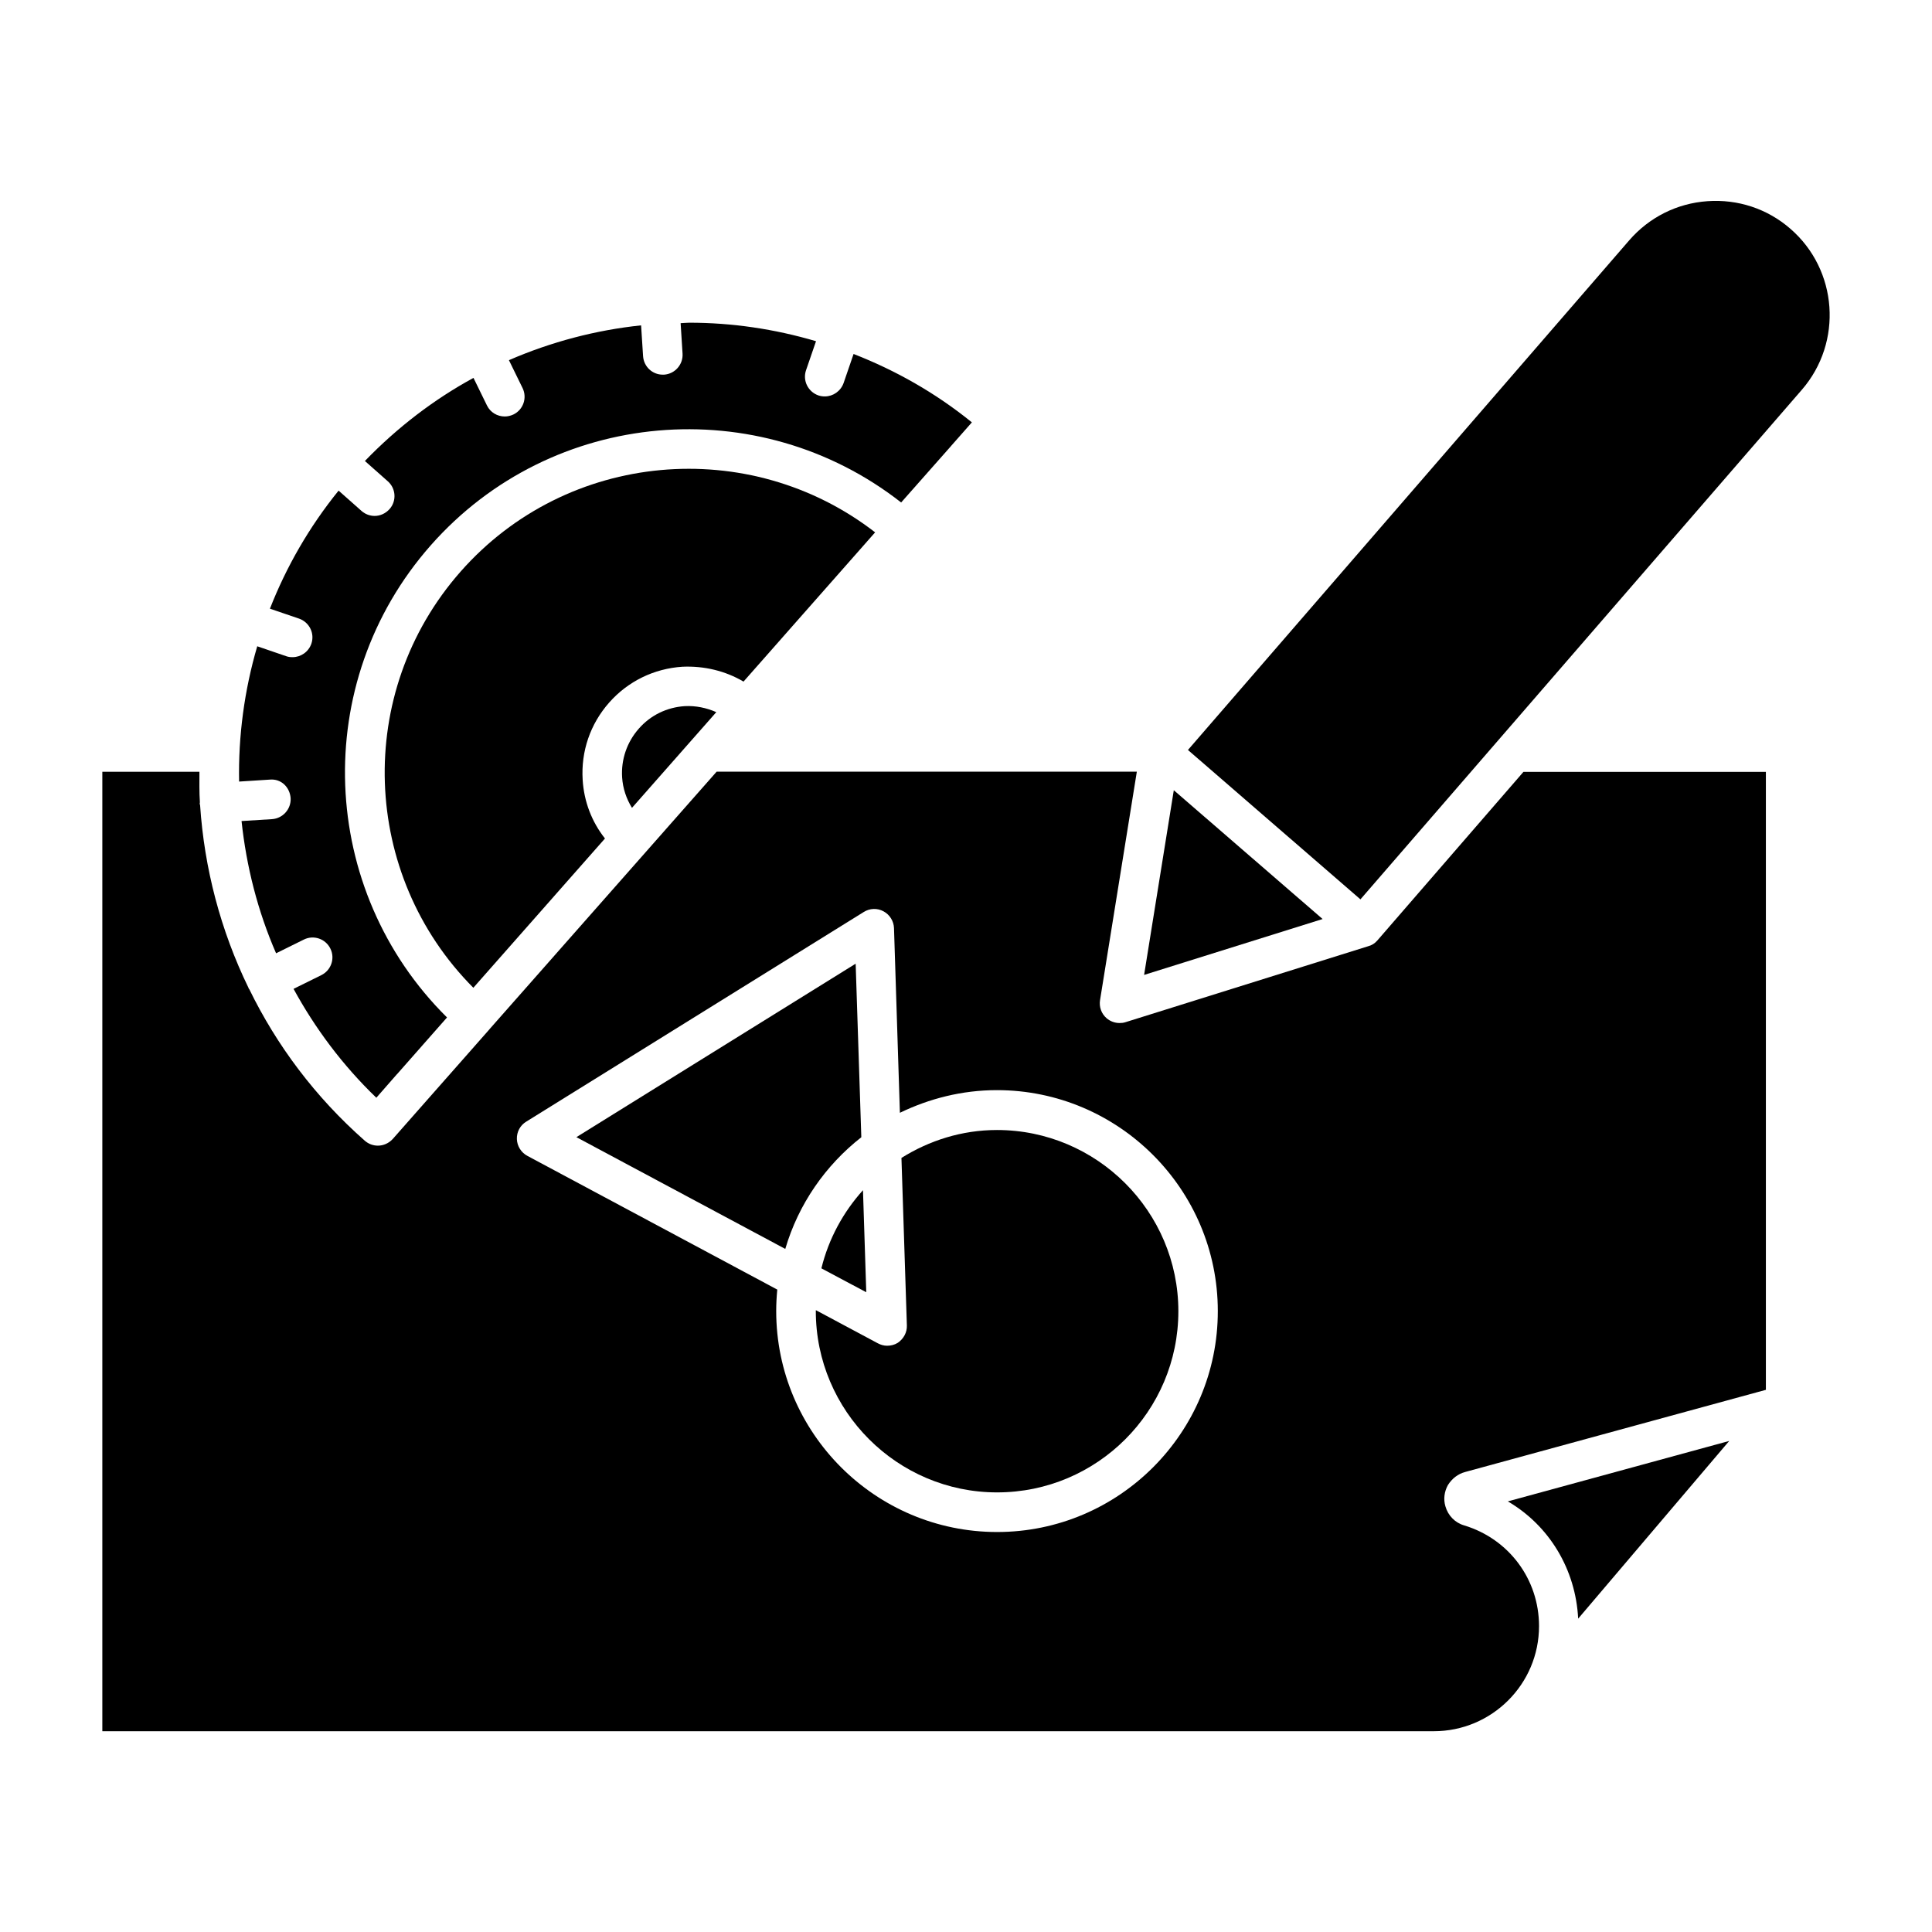
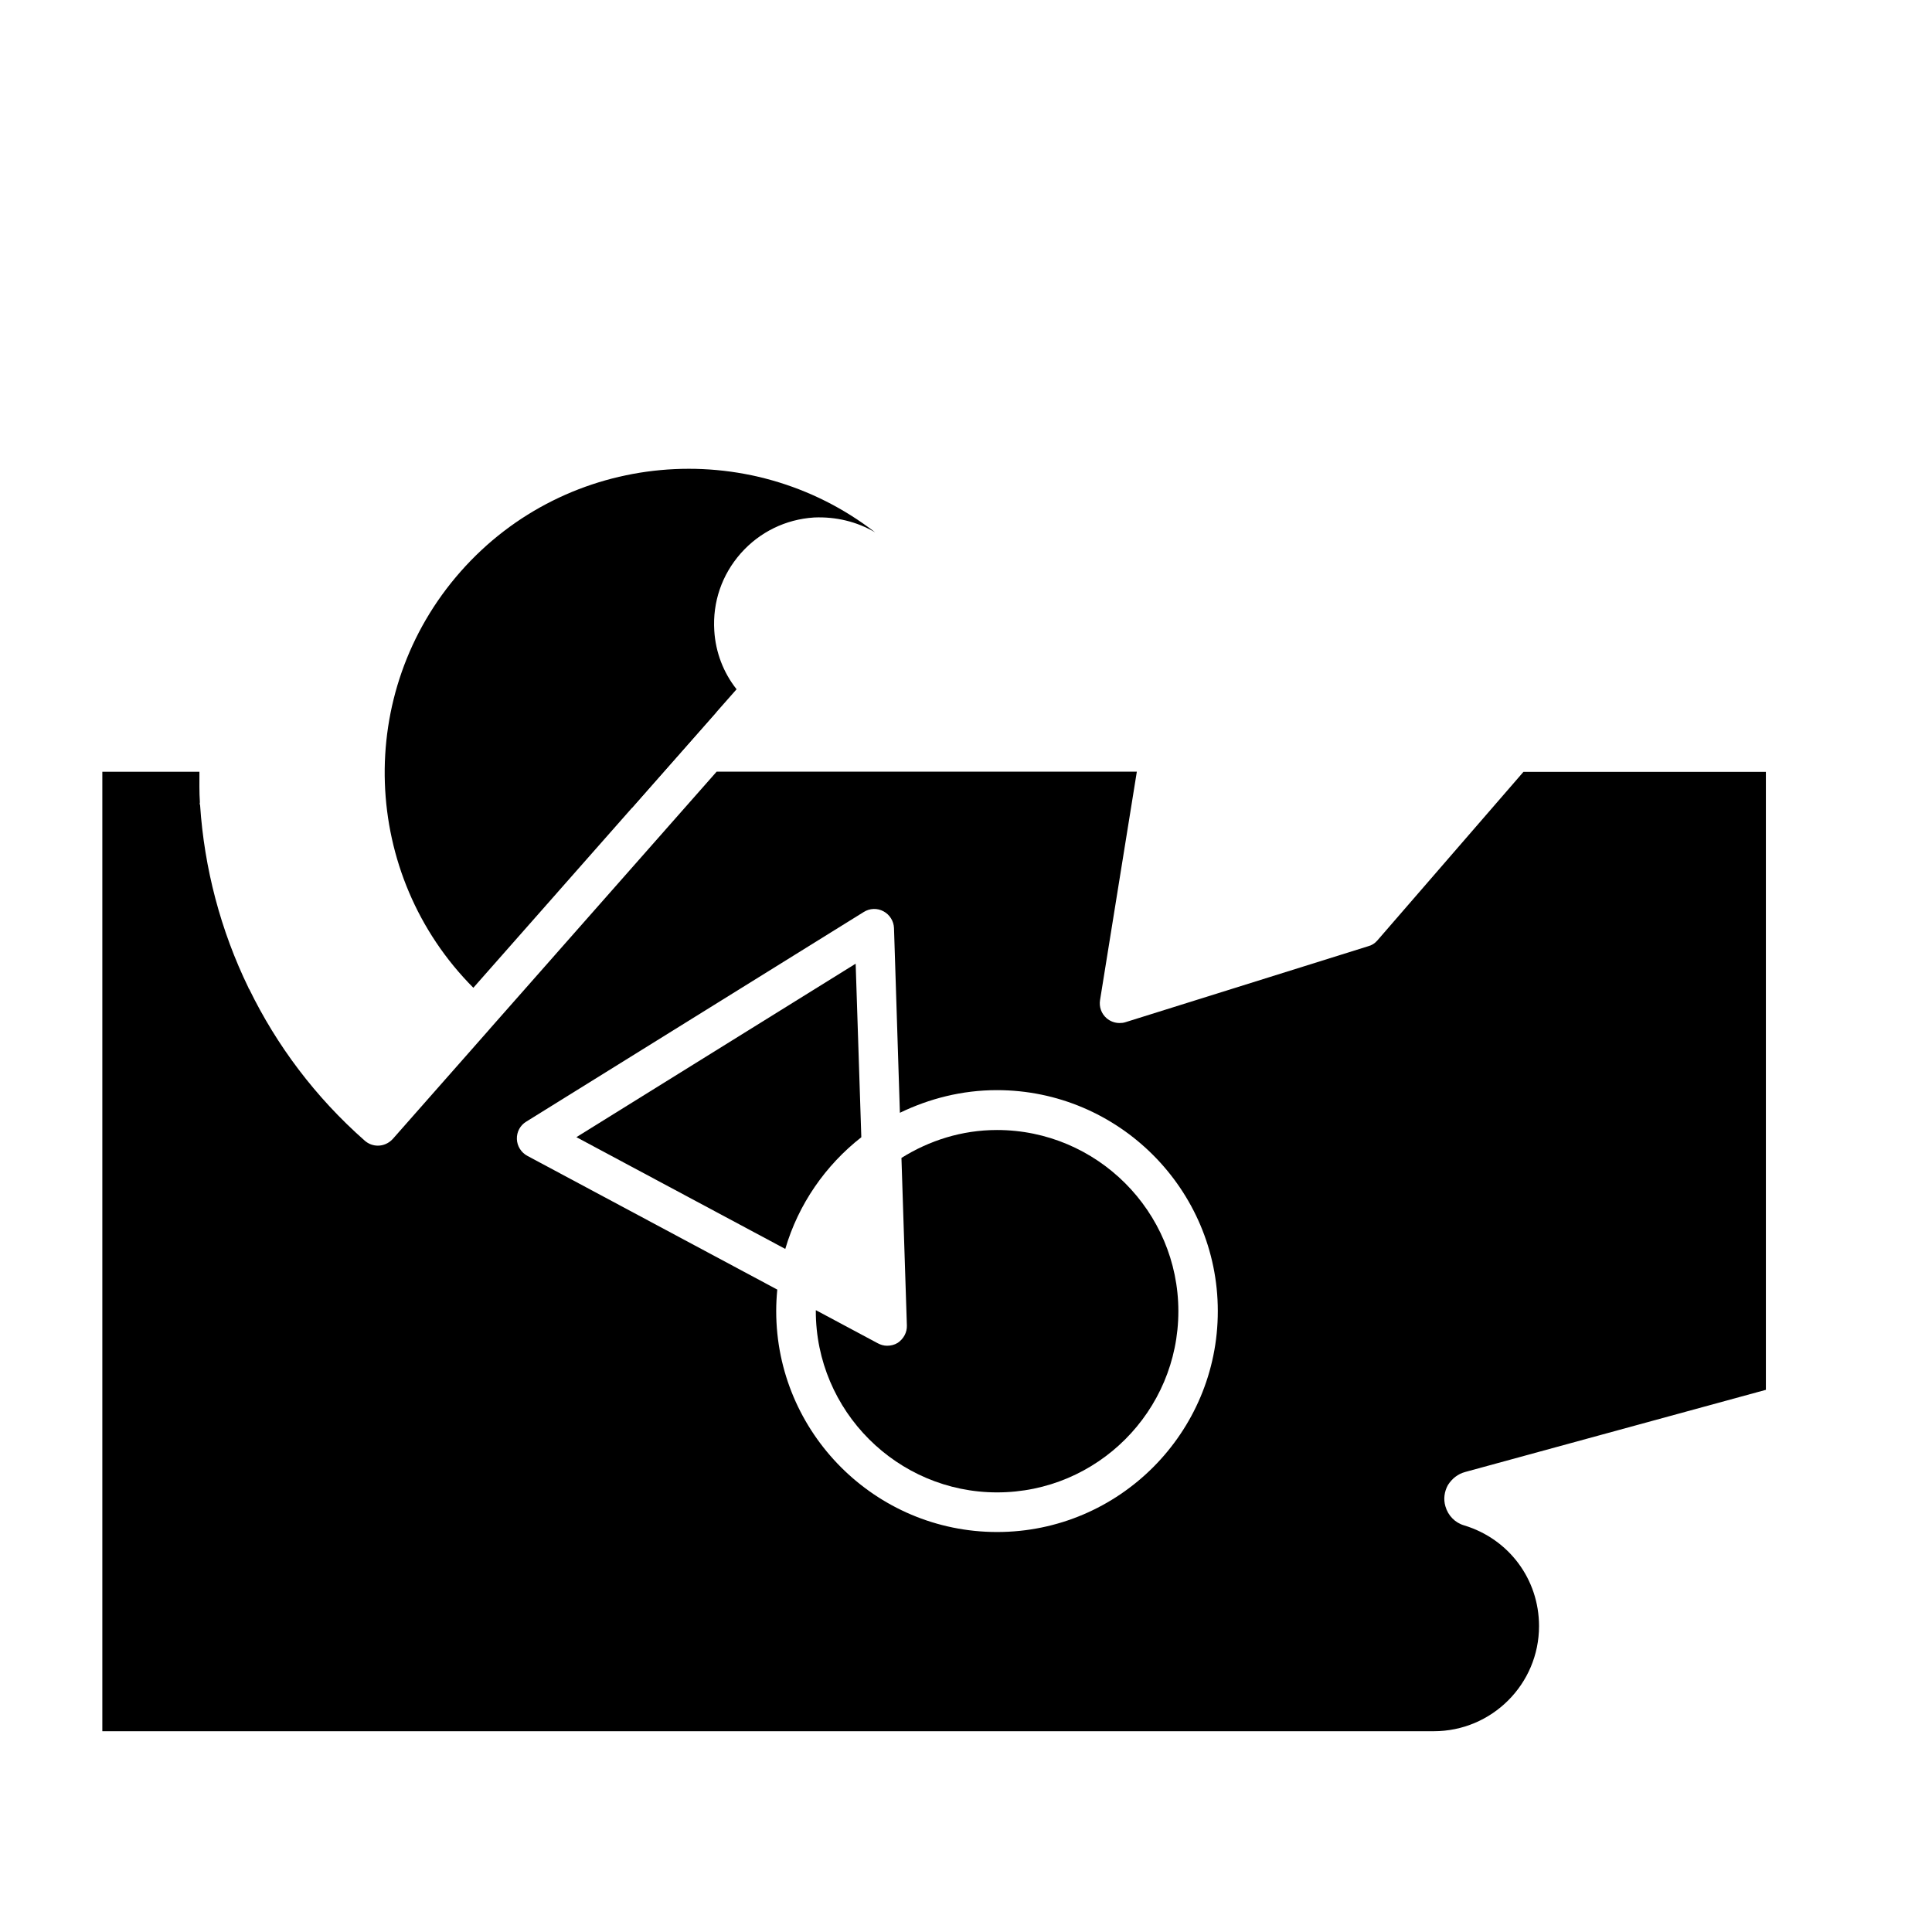
<svg xmlns="http://www.w3.org/2000/svg" fill="#000000" width="800px" height="800px" version="1.1" viewBox="144 144 512 512">
  <g>
-     <path d="m455.07 353.42 39.434 34.133-47.305 14.809z" />
-     <path d="m269.44 405.77c-29.746-29.883-31.656-78.215-3.371-110.3 28.254-32.055 76.496-36.199 109.85-10.391l-34.879 39.551c-4.848-2.856-10.434-4.188-16.184-3.938-7.535 0.484-14.434 3.852-19.43 9.508-5.008 5.68-7.484 12.91-7.012 20.477 0.348 5.742 2.414 11.117 5.91 15.535z" />
+     <path d="m269.44 405.77c-29.746-29.883-31.656-78.215-3.371-110.3 28.254-32.055 76.496-36.199 109.85-10.391c-4.848-2.856-10.434-4.188-16.184-3.938-7.535 0.484-14.434 3.852-19.43 9.508-5.008 5.68-7.484 12.91-7.012 20.477 0.348 5.742 2.414 11.117 5.91 15.535z" />
    <path d="m311.48 358.09c-1.5-2.434-2.426-5.164-2.613-8.094-0.293-4.723 1.27-9.309 4.41-12.879 3.137-3.59 7.473-5.68 12.207-5.984 2.906-0.148 5.75 0.453 8.344 1.594z" />
-     <path d="m269.48 244.15 3.578 7.316c0.914 1.867 2.781 2.906 4.711 2.906 0.766 0 1.543-0.18 2.309-0.535 2.602-1.27 3.684-4.41 2.402-7.012l-3.606-7.375c11.188-4.859 23.008-7.965 35.023-9.227l0.523 8.145c0.188 2.801 2.465 4.922 5.215 4.922h0.336c2.898-0.188 5.09-2.688 4.914-5.562l-0.512-8.082c0.754-0.02 1.531-0.125 2.297-0.125 11.293 0 22.609 1.66 33.586 4.902l-2.644 7.684c-0.945 2.75 0.516 5.719 3.285 6.688 0.566 0.188 1.113 0.262 1.691 0.262 2.184 0 4.199-1.387 4.977-3.547l2.644-7.703c11.082 4.324 21.676 10.277 31.352 18.125l-5.469 6.203c-0.051 0.062-0.094 0.105-0.156 0.188l-13.121 14.84c-37.754-29.559-92.566-25.031-124.66 11.355-32.129 36.434-29.758 91.41 4.312 125.12l-13.266 15.051h-0.02l-5.449 6.223c-8.965-8.629-16.246-18.422-21.938-28.855l7.359-3.633c2.602-1.289 3.695-4.43 2.402-7.031-1.281-2.625-4.449-3.684-7.023-2.402l-7.367 3.641c-4.871-11.188-7.871-23.02-9.152-35.047l8.094-0.504c2.867-0.199 5.07-2.688 4.914-5.551-0.199-2.856-2.465-5.227-5.562-4.922l-8.094 0.516c-0.23-12.051 1.387-24.172 4.809-35.855l7.66 2.625c0.578 0.211 1.133 0.262 1.699 0.262 2.184 0 4.219-1.387 4.977-3.547 0.957-2.762-0.535-5.731-3.273-6.676l-7.703-2.625c4.336-11.074 10.391-21.652 18.199-31.289l6.086 5.394c1.008 0.883 2.246 1.312 3.473 1.312 1.457 0 2.887-0.641 3.938-1.805 1.922-2.152 1.711-5.469-0.461-7.379l-6.066-5.375c8.668-8.961 18.344-16.34 28.777-22.02z" />
-     <path d="m562.23 572.96c-0.66-13.078-7.652-24.645-18.641-31.078l58.672-16.016z" />
-     <path d="m621.51 247.29-116.98 135.05-45.711-39.59 116.94-135.06c5.301-6.109 12.648-9.805 20.719-10.371 8.039-0.578 15.891 1.984 22 7.316 12.566 10.895 13.961 30.027 3.035 42.656z" />
    <path d="m532.29 534.09 79.688-21.77v-163.77h-64.246l-38.688 44.648c-0.672 0.797-1.531 1.332-2.457 1.562l-64.332 20.133c-0.535 0.18-1.082 0.219-1.555 0.219-1.238 0-2.457-0.43-3.434-1.27-1.375-1.176-2.035-3-1.742-4.797l9.75-60.543-111.36 0.004-18.59 21.074-0.012 0.02c-0.012 0-0.02 0-0.02 0.02l-41.613 47.176c-0.012 0.02-0.012 0.02-0.02 0.043-0.012 0-0.02 0-0.02 0.02l-25.559 28.988c-1.059 1.145-2.477 1.762-3.938 1.762-1.238 0-2.465-0.43-3.473-1.312-13.152-11.586-23.375-25.305-30.617-40.168-0.031-0.062-0.105-0.062-0.137-0.137-0.031-0.062-0.02-0.125-0.051-0.188-7.422-15.25-11.723-31.73-12.836-48.418-0.02-0.148-0.094-0.23-0.105-0.387-0.012-0.148 0.051-0.25 0.051-0.379-0.18-2.719-0.125-5.406-0.125-8.094l-25.73 0.004v254.26h352.86c15.375 0 27.879-12.48 27.879-27.855 0-12.406-7.988-23.102-19.848-26.691-2.402-0.691-4.273-2.602-4.965-5.059-0.566-1.91-0.285-3.894 0.66-5.617 1.094-1.734 2.656-2.961 4.586-3.477zm-124.04 15.91c-32.285 0-58.547-26.281-58.547-58.566 0-1.93 0.105-3.789 0.285-5.68l-66.242-35.445c-1.637-0.883-2.707-2.582-2.769-4.449-0.062-1.891 0.883-3.652 2.477-4.609l89.438-55.555c1.586-1.008 3.59-1.09 5.246-0.188 1.648 0.883 2.707 2.582 2.781 4.441l1.562 48.953c7.777-3.758 16.469-6.004 25.715-6.004 32.254 0 58.535 26.293 58.535 58.535 0.035 32.285-26.207 58.566-58.48 58.566z" />
-     <path d="m373.57 486.46-11.891-6.34c1.93-7.852 5.773-14.883 11.02-20.707z" />
    <path d="m296.75 445.36 74.008-45.973 1.5 45.992c-9.5 7.441-16.668 17.727-20.152 29.598z" />
    <path d="m408.25 539.5c-26.48 0-48.051-21.59-48.051-48.07 0-0.062 0.02-0.148 0.02-0.219l16.406 8.773c0.766 0.41 1.605 0.652 2.457 0.652 0.977 0 1.953-0.23 2.793-0.746 1.574-1.039 2.531-2.801 2.457-4.629l-1.438-44.398c7.367-4.609 16.008-7.398 25.316-7.398 26.48 0 48.07 21.57 48.07 48.039-0.004 26.469-21.508 47.996-48.031 47.996z" />
  </g>
</svg>